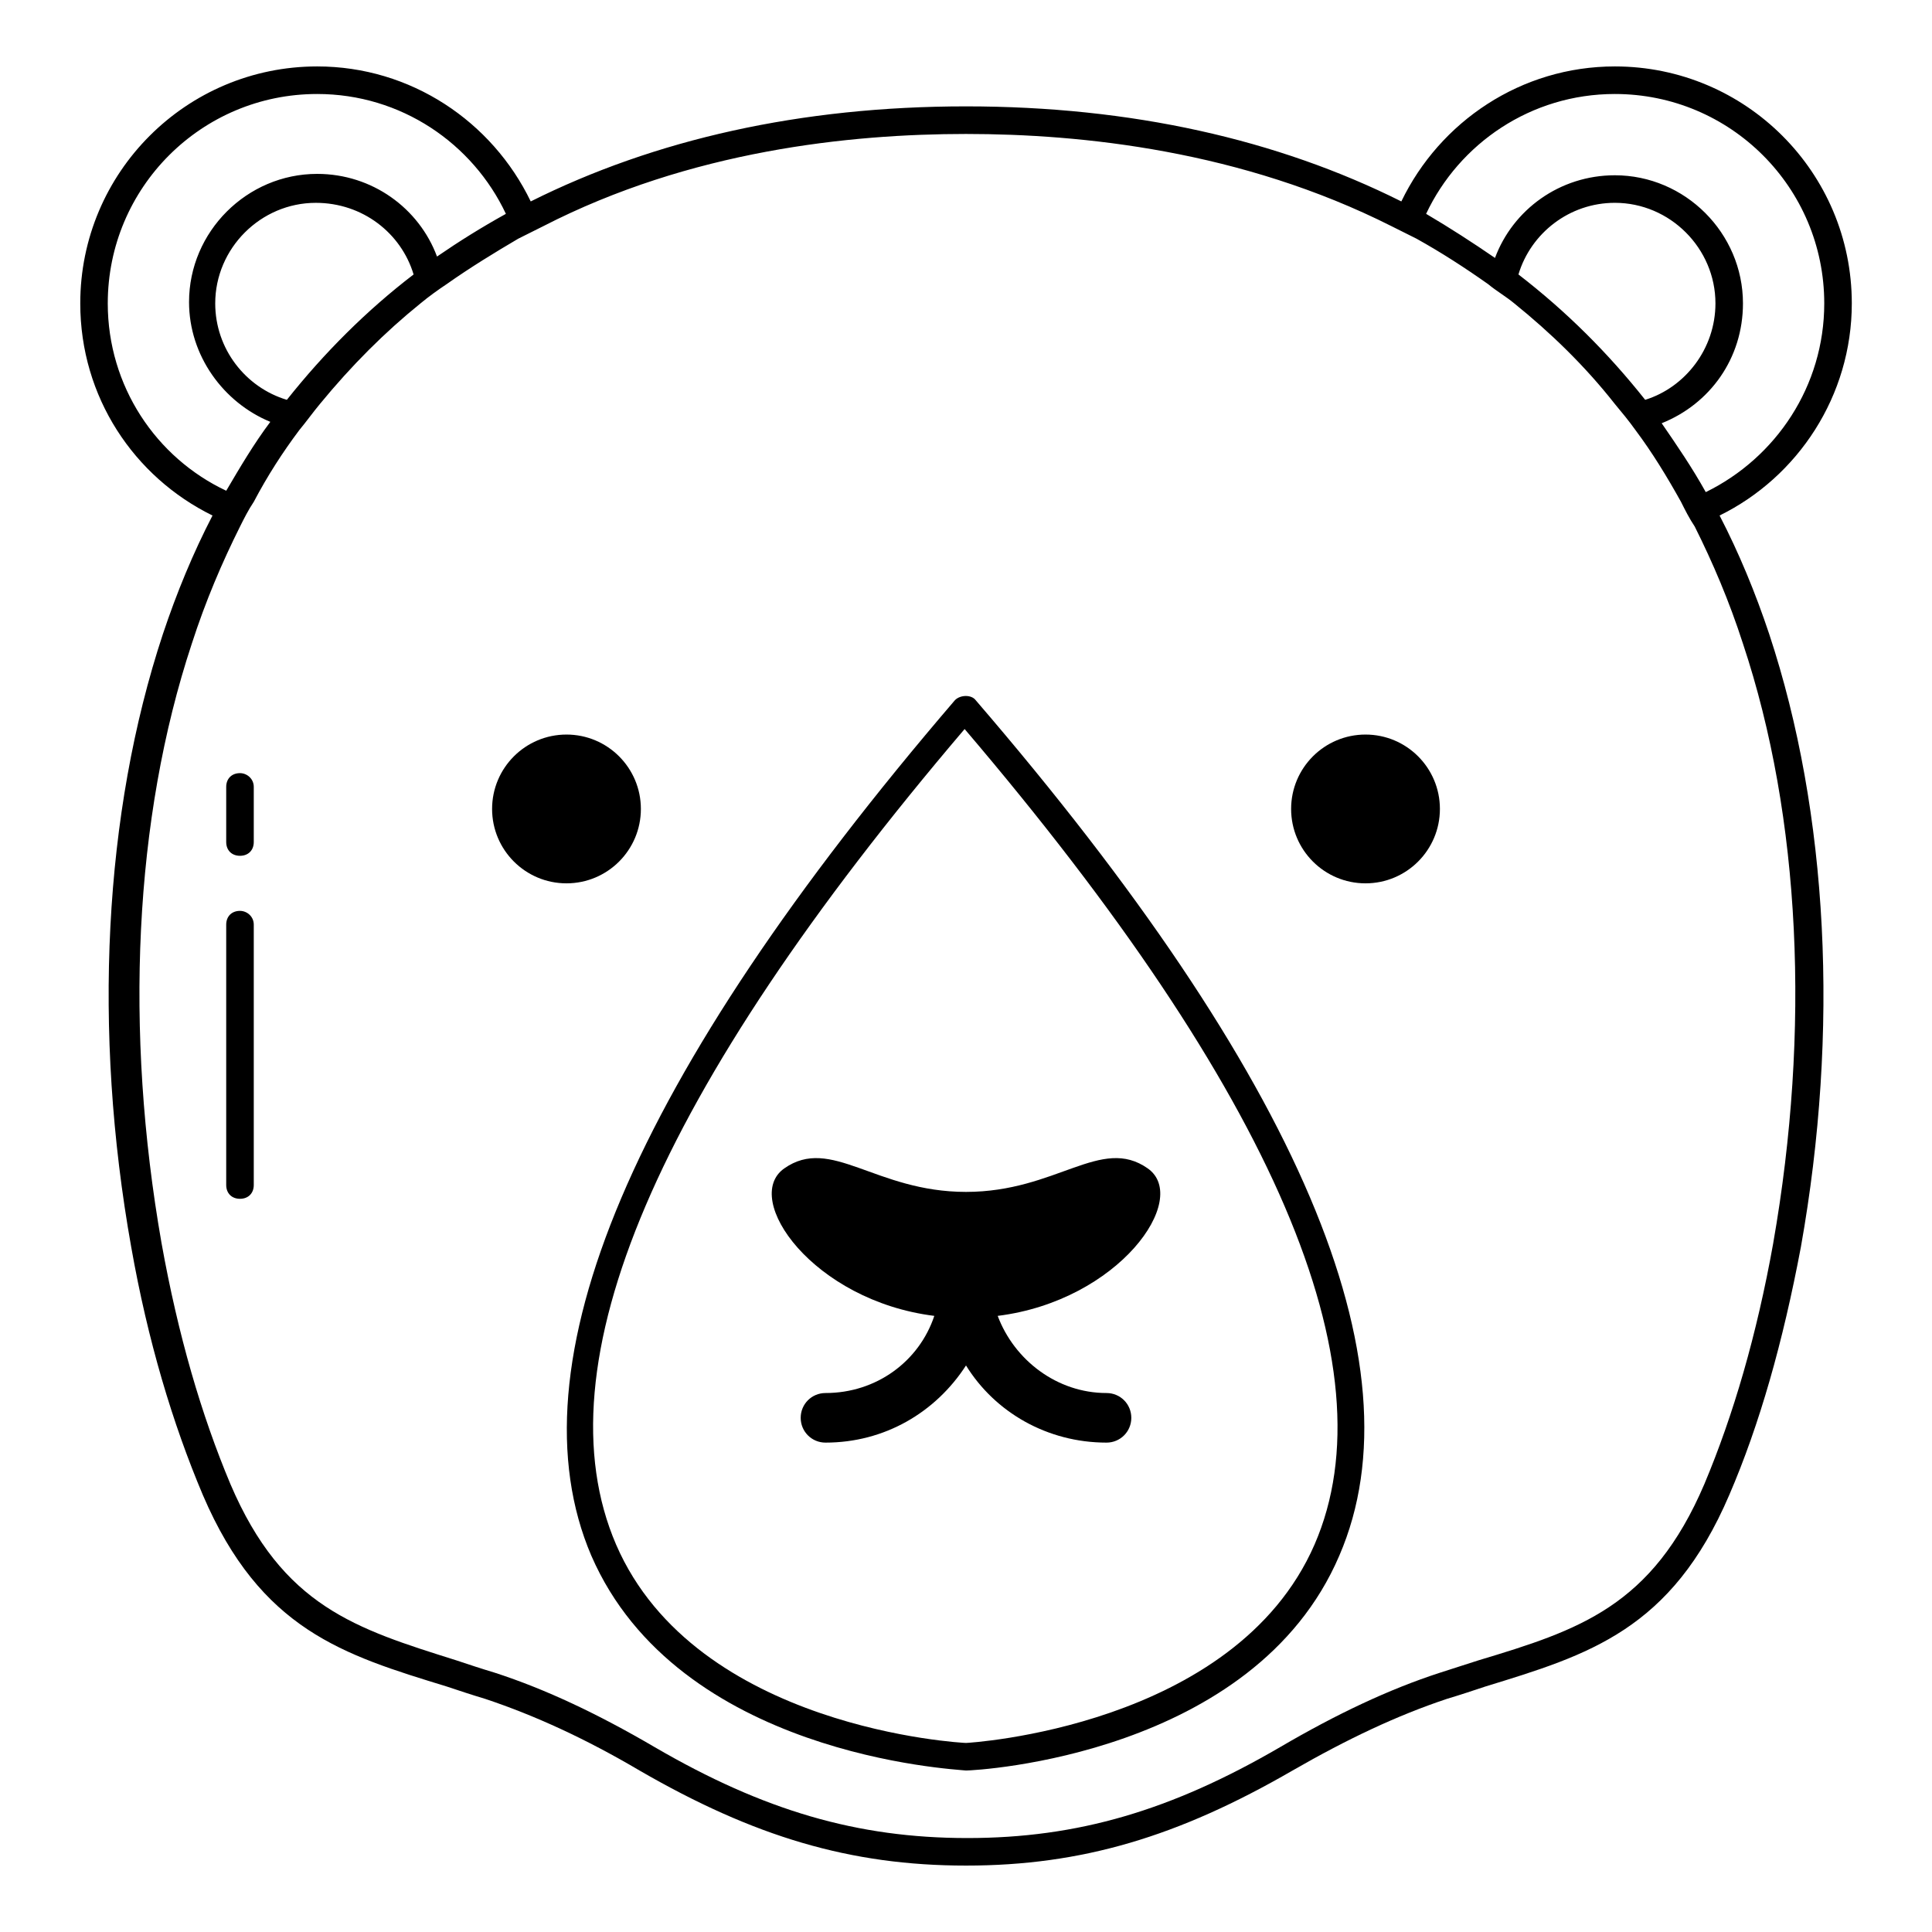
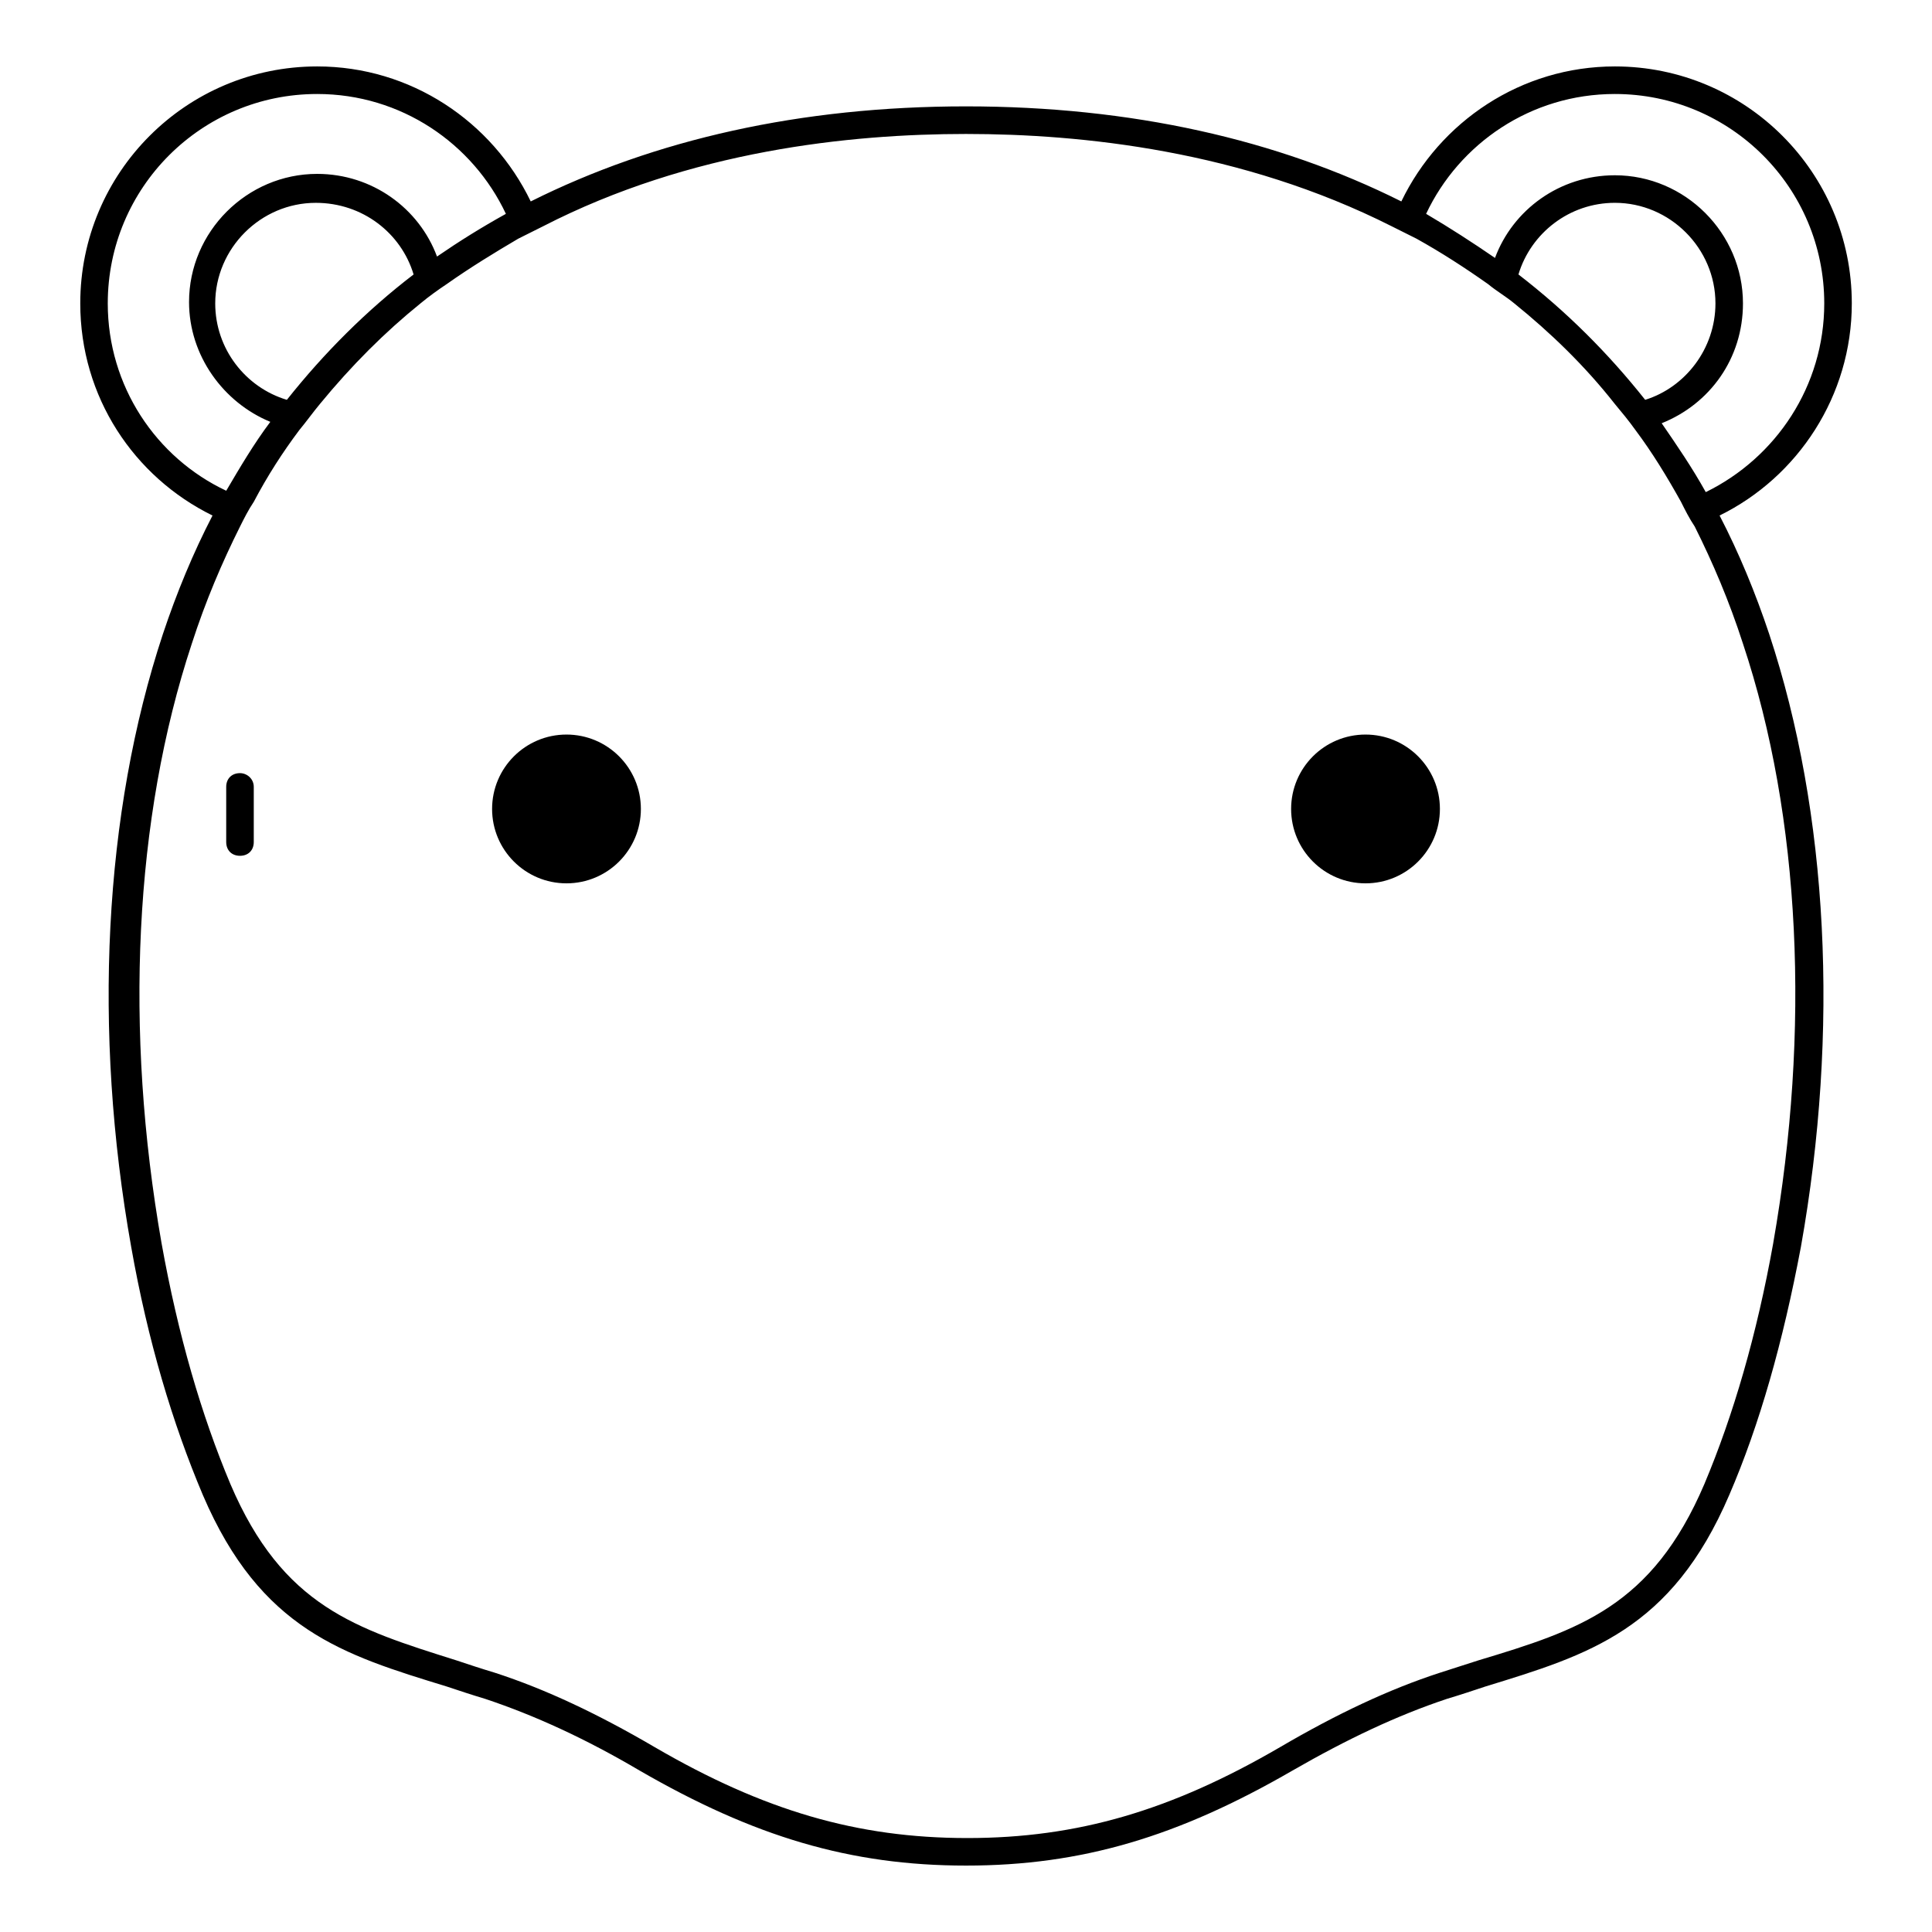
<svg xmlns="http://www.w3.org/2000/svg" fill="#000000" width="800px" height="800px" version="1.1" viewBox="144 144 512 512">
  <g>
    <path d="m599.7 280.62c20.809-10.223 35.047-31.762 35.047-56.223 0-34.684-28.109-62.793-62.793-62.793-24.824 0-46.363 14.602-56.586 35.777-32.855-16.43-71.555-25.191-115.36-25.191s-82.508 8.762-115.36 25.191c-10.223-21.176-31.762-35.777-56.586-35.777-34.684 0-62.793 28.109-62.793 62.793 0 24.824 14.238 46 35.047 56.223-5.109 9.855-9.492 20.445-13.145 31.398-15.699 47.461-18.617 105.14-8.398 162.46 4.383 24.824 10.953 46.73 18.984 65.715 15.332 35.777 37.238 42.348 64.617 50.746 3.285 1.094 6.57 2.191 10.223 3.285 13.145 4.383 26.652 10.586 40.891 18.984 30.301 17.523 55.855 25.191 86.523 25.191s56.223-7.668 86.523-25.191c14.602-8.398 27.746-14.602 40.891-18.984 3.652-1.094 6.938-2.191 10.223-3.285 27.383-8.398 49.285-14.969 64.617-50.746 8.031-18.617 14.238-40.523 18.984-65.715 10.223-57.316 7.301-115-8.398-162.46-3.652-10.953-8.031-21.539-13.145-31.398zm-27.746-111.71c30.668 0 55.492 24.824 55.492 55.492 0 21.906-12.777 40.891-31.398 50.016-3.652-6.57-7.668-12.414-11.684-18.254 12.777-5.109 21.539-17.16 21.539-31.762 0-18.617-15.332-33.953-33.953-33.953-14.602 0-27.016 9.129-31.762 21.906-5.84-4.016-12.047-8.031-18.254-11.684 8.766-18.617 27.75-31.762 50.02-31.762zm8.035 81.047c-9.855-12.414-20.809-23.363-33.586-33.223 3.285-10.953 13.508-18.984 25.555-18.984 14.602 0 26.652 12.047 26.652 26.652-0.004 12.047-8.035 22.27-18.621 25.555zm-407.43-25.555c0-30.668 24.824-55.492 55.492-55.492 22.27 0 41.254 13.145 50.016 31.762-6.57 3.652-12.414 7.301-18.254 11.316-4.746-12.777-17.16-21.906-31.762-21.906-18.617 0-33.953 15.332-33.953 33.953 0 14.238 9.129 26.652 21.539 31.762-4.383 5.84-8.031 12.047-11.684 18.254-18.617-8.758-31.395-27.742-31.395-49.648zm81.047-7.664c-12.414 9.492-23.73 20.809-33.586 33.223-10.953-3.285-18.984-13.508-18.984-25.555 0-14.602 12.047-26.652 26.652-26.652 12.41 0 22.633 8.031 25.918 18.984zm360.33 256.65c-4.383 24.461-10.586 45.637-18.254 63.891-13.871 32.492-33.223 38.699-59.871 46.73-3.285 1.094-6.938 2.191-10.223 3.285-13.508 4.383-27.383 10.953-42.348 19.715-28.84 16.793-53.668 24.094-82.871 24.094-29.207 0-54.031-7.301-82.871-24.094-14.969-8.762-28.84-15.332-42.348-19.715-3.652-1.094-6.938-2.191-10.223-3.285-26.652-8.398-46-14.238-59.871-46.73-7.668-18.254-13.871-39.43-18.254-63.891-9.855-56.223-7.301-112.45 8.031-158.81 3.652-11.316 8.031-21.539 12.777-31.031 1.094-2.191 2.191-4.383 3.652-6.57 3.652-6.938 7.668-13.145 12.047-18.984 1.824-2.191 3.652-4.746 5.477-6.938 8.398-10.223 17.16-18.984 26.652-26.652 2.191-1.824 4.746-3.652 6.938-5.109 6.207-4.383 12.777-8.398 18.984-12.047 2.191-1.094 4.383-2.191 6.57-3.285 39.055-20.082 81.402-24.461 112.07-24.461s73.016 4.383 112.81 24.461c2.191 1.094 4.383 2.191 6.57 3.285 6.57 3.652 12.777 7.668 18.984 12.047 2.191 1.824 4.746 3.285 6.938 5.109 9.492 7.668 18.617 16.43 26.652 26.652 1.824 2.191 3.652 4.383 5.477 6.938 4.383 5.84 8.398 12.414 12.047 18.984 1.094 2.191 2.191 4.383 3.652 6.57 4.746 9.492 9.129 19.715 12.777 31.031 15.332 46 17.887 102.59 8.027 158.81z" />
-     <path d="m397.08 329.54c-85.793 100.03-117.92 176.33-96.383 226.71 23 52.938 96.016 56.586 99.301 56.953 2.922 0 76.301-4.016 98.938-56.953 21.906-50.746-10.586-127.05-96.383-226.71-1.094-1.461-4.012-1.461-5.473 0zm95.285 223.79c-21.176 48.555-92 52.57-92.363 52.57-0.73 0-71.555-3.652-92.73-52.57-20.445-47.461 10.586-120.11 92.363-216.13 82.145 96.383 113.18 169.04 92.73 216.13z" />
    <path d="m313.84 358.38c0 10.887-8.828 19.715-19.715 19.715s-19.715-8.828-19.715-19.715c0-10.887 8.828-19.715 19.715-19.715s19.715 8.828 19.715 19.715" />
    <path d="m525.59 358.38c0 10.887-8.828 19.715-19.715 19.715-10.887 0-19.715-8.828-19.715-19.715 0-10.887 8.828-19.715 19.715-19.715 10.887 0 19.715 8.828 19.715 19.715" />
-     <path d="m351.81 453.66c-11.316 8.031 7.668 35.047 39.793 39.062-4.016 12.047-15.332 20.445-28.84 20.445-3.652 0-6.57 2.922-6.57 6.57 0 3.652 2.922 6.57 6.57 6.57 15.699 0 29.207-8.031 37.238-20.445 7.668 12.414 21.539 20.445 37.238 20.445 3.652 0 6.57-2.922 6.57-6.57 0-3.652-2.922-6.57-6.57-6.57-13.145 0-24.461-8.762-28.84-20.445 32.129-4.016 51.109-31.031 39.793-39.062-12.414-8.762-24.094 6.207-48.191 6.207s-35.777-14.969-48.191-6.207z" />
-     <path d="m207.6 385.39c-2.191 0-3.652 1.461-3.652 3.652v69c0 2.191 1.461 3.652 3.652 3.652 2.191 0 3.652-1.461 3.652-3.652v-69c0-2.191-1.828-3.652-3.652-3.652z" />
    <path d="m207.6 348.89c-2.191 0-3.652 1.461-3.652 3.652v14.602c0 2.191 1.461 3.652 3.652 3.652 2.191 0 3.652-1.461 3.652-3.652v-14.602c0-2.191-1.828-3.652-3.652-3.652z" />
  </g>
</svg>